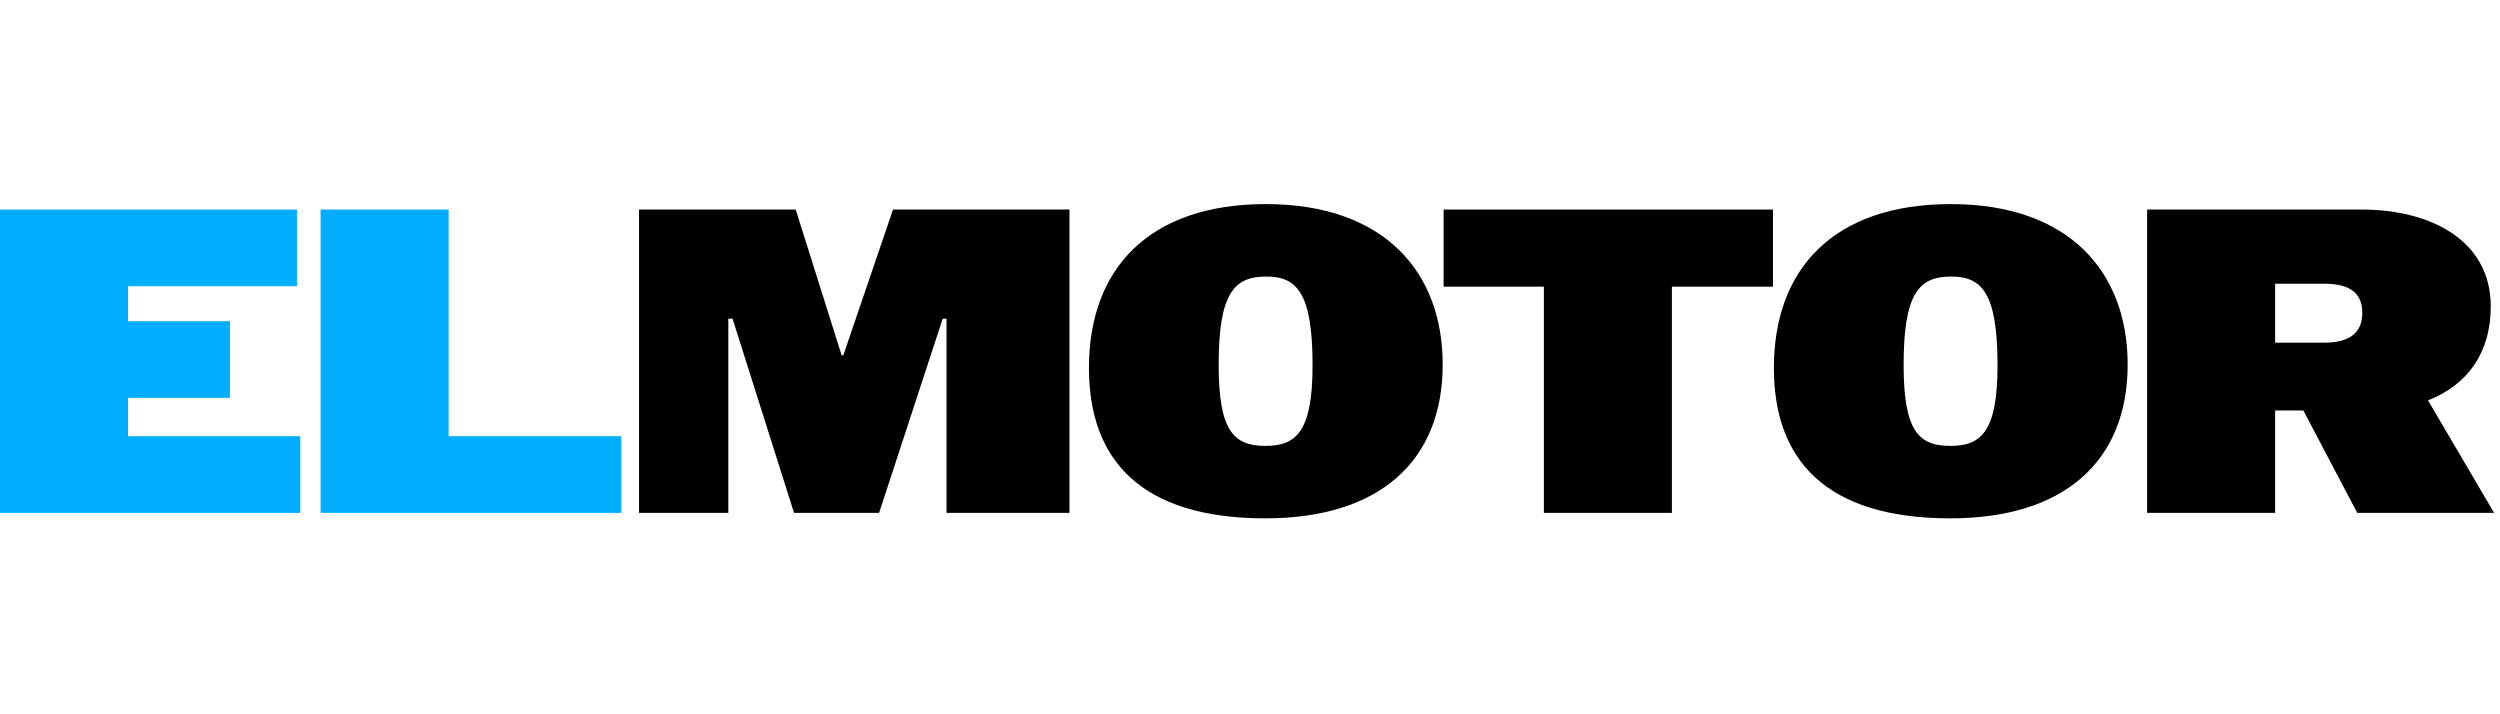
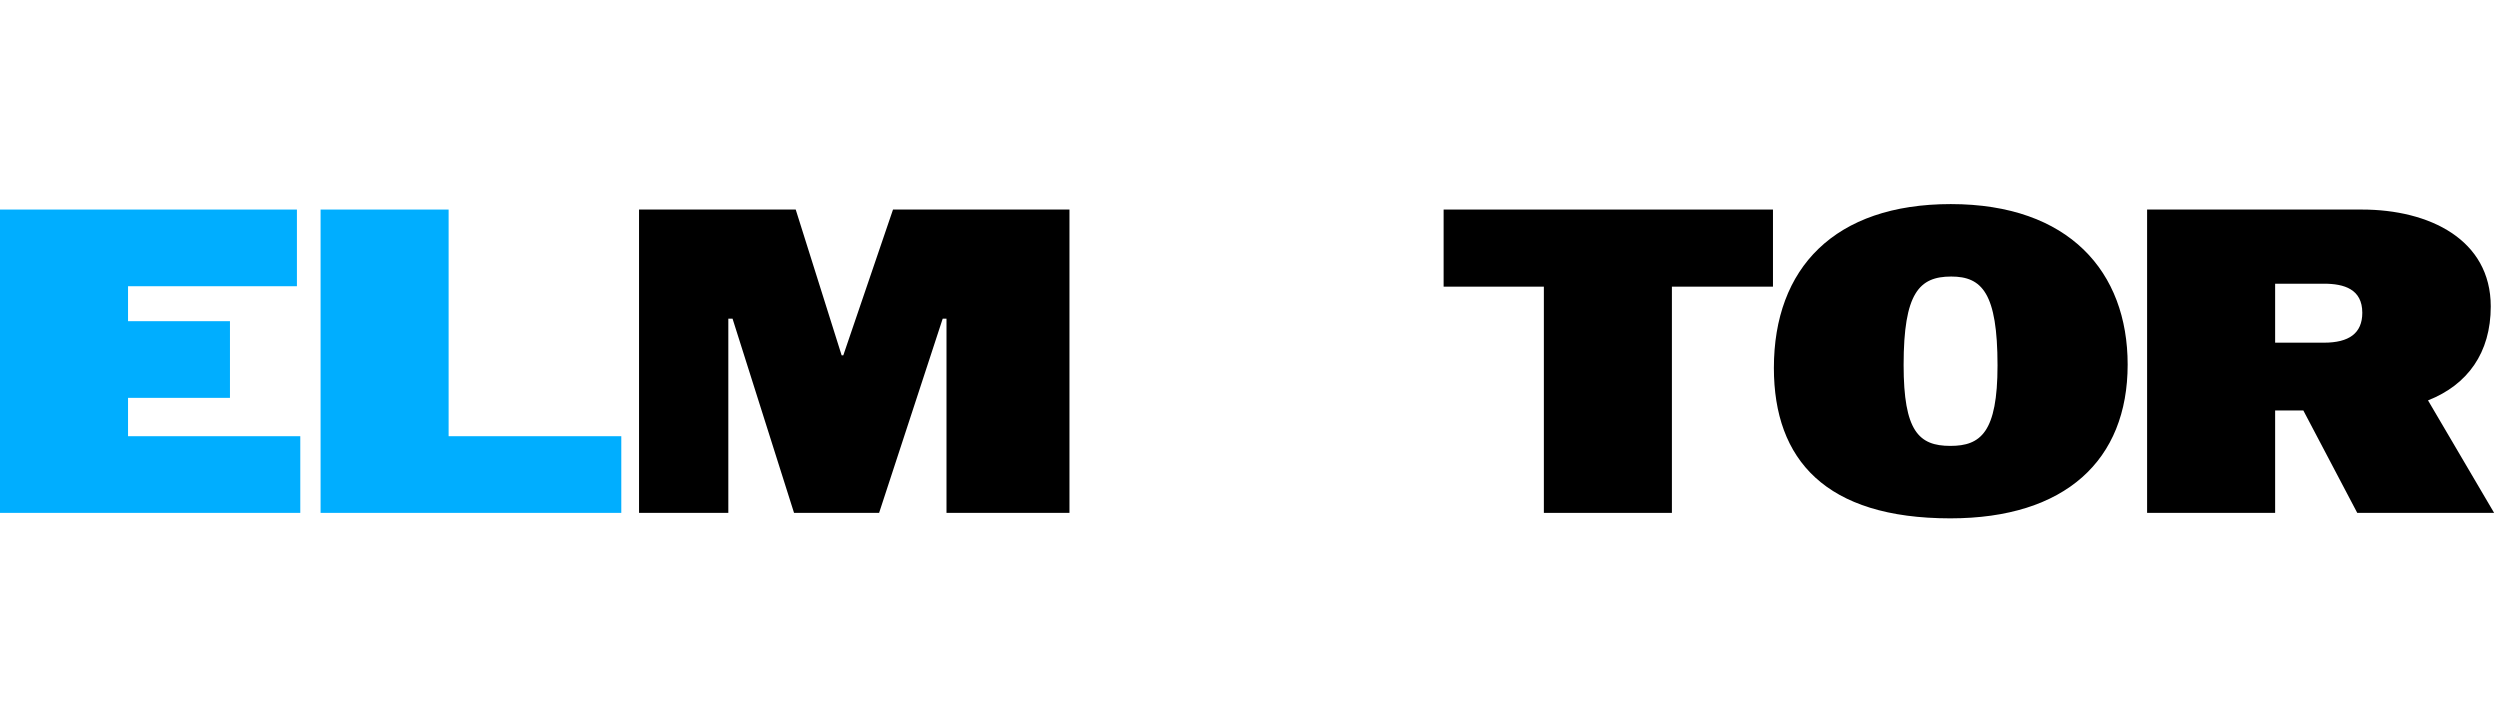
<svg xmlns="http://www.w3.org/2000/svg" width="112" height="32" viewBox="0 0 112 32" fill="none">
  <path d="M0 22.977H13.453V19.542H5.736V17.824H10.302V14.389H5.736V12.823H13.302V9.388H0V22.977Z" fill="#00AEFF" />
  <path d="M14.362 22.977H27.834V19.542H20.098V9.388H14.362V22.977Z" fill="#00AEFF" />
  <path d="M28.629 22.977H32.629V14.276H32.818L35.573 22.977H39.384L42.233 14.276H42.403V22.977H47.912V9.388H40.007L37.78 15.918H37.705L35.648 9.388H28.629V22.977Z" fill="black" />
-   <path d="M56.69 23.222C61.841 23.222 64.633 20.617 64.633 16.333C64.633 12.181 62.011 9.143 56.709 9.143C51.502 9.143 48.785 12.011 48.785 16.484C48.785 20.599 51.105 23.222 56.69 23.222ZM56.69 19.976C55.275 19.976 54.596 19.315 54.596 16.352C54.596 13.125 55.294 12.389 56.728 12.389C58.105 12.389 58.803 13.125 58.803 16.371C58.803 19.372 58.049 19.976 56.69 19.976Z" fill="black" />
-   <path d="M69.165 22.977H74.901V12.842H79.429V9.388H64.674V12.842H69.165V22.977Z" fill="black" />
+   <path d="M69.165 22.977H74.901V12.842H79.429V9.388H64.674V12.842H69.165Z" fill="black" />
  <path d="M87.376 23.222C92.527 23.222 95.319 20.617 95.319 16.333C95.319 12.181 92.697 9.143 87.395 9.143C82.187 9.143 79.47 12.011 79.47 16.484C79.47 20.599 81.791 23.222 87.376 23.222ZM87.376 19.976C85.961 19.976 85.282 19.315 85.282 16.352C85.282 13.125 85.98 12.389 87.414 12.389C88.791 12.389 89.489 13.125 89.489 16.371C89.489 19.372 88.734 19.976 87.376 19.976Z" fill="black" />
  <path d="M96.19 22.977H101.926V18.39H103.19L105.605 22.977H111.737L108.775 17.937C110.548 17.239 111.586 15.805 111.586 13.729C111.586 10.728 108.831 9.388 105.813 9.388H96.19V22.977ZM101.926 15.352V12.71H104.115C105.02 12.71 105.831 12.955 105.831 14.012C105.831 14.937 105.228 15.352 104.115 15.352H101.926Z" fill="black" />
</svg>